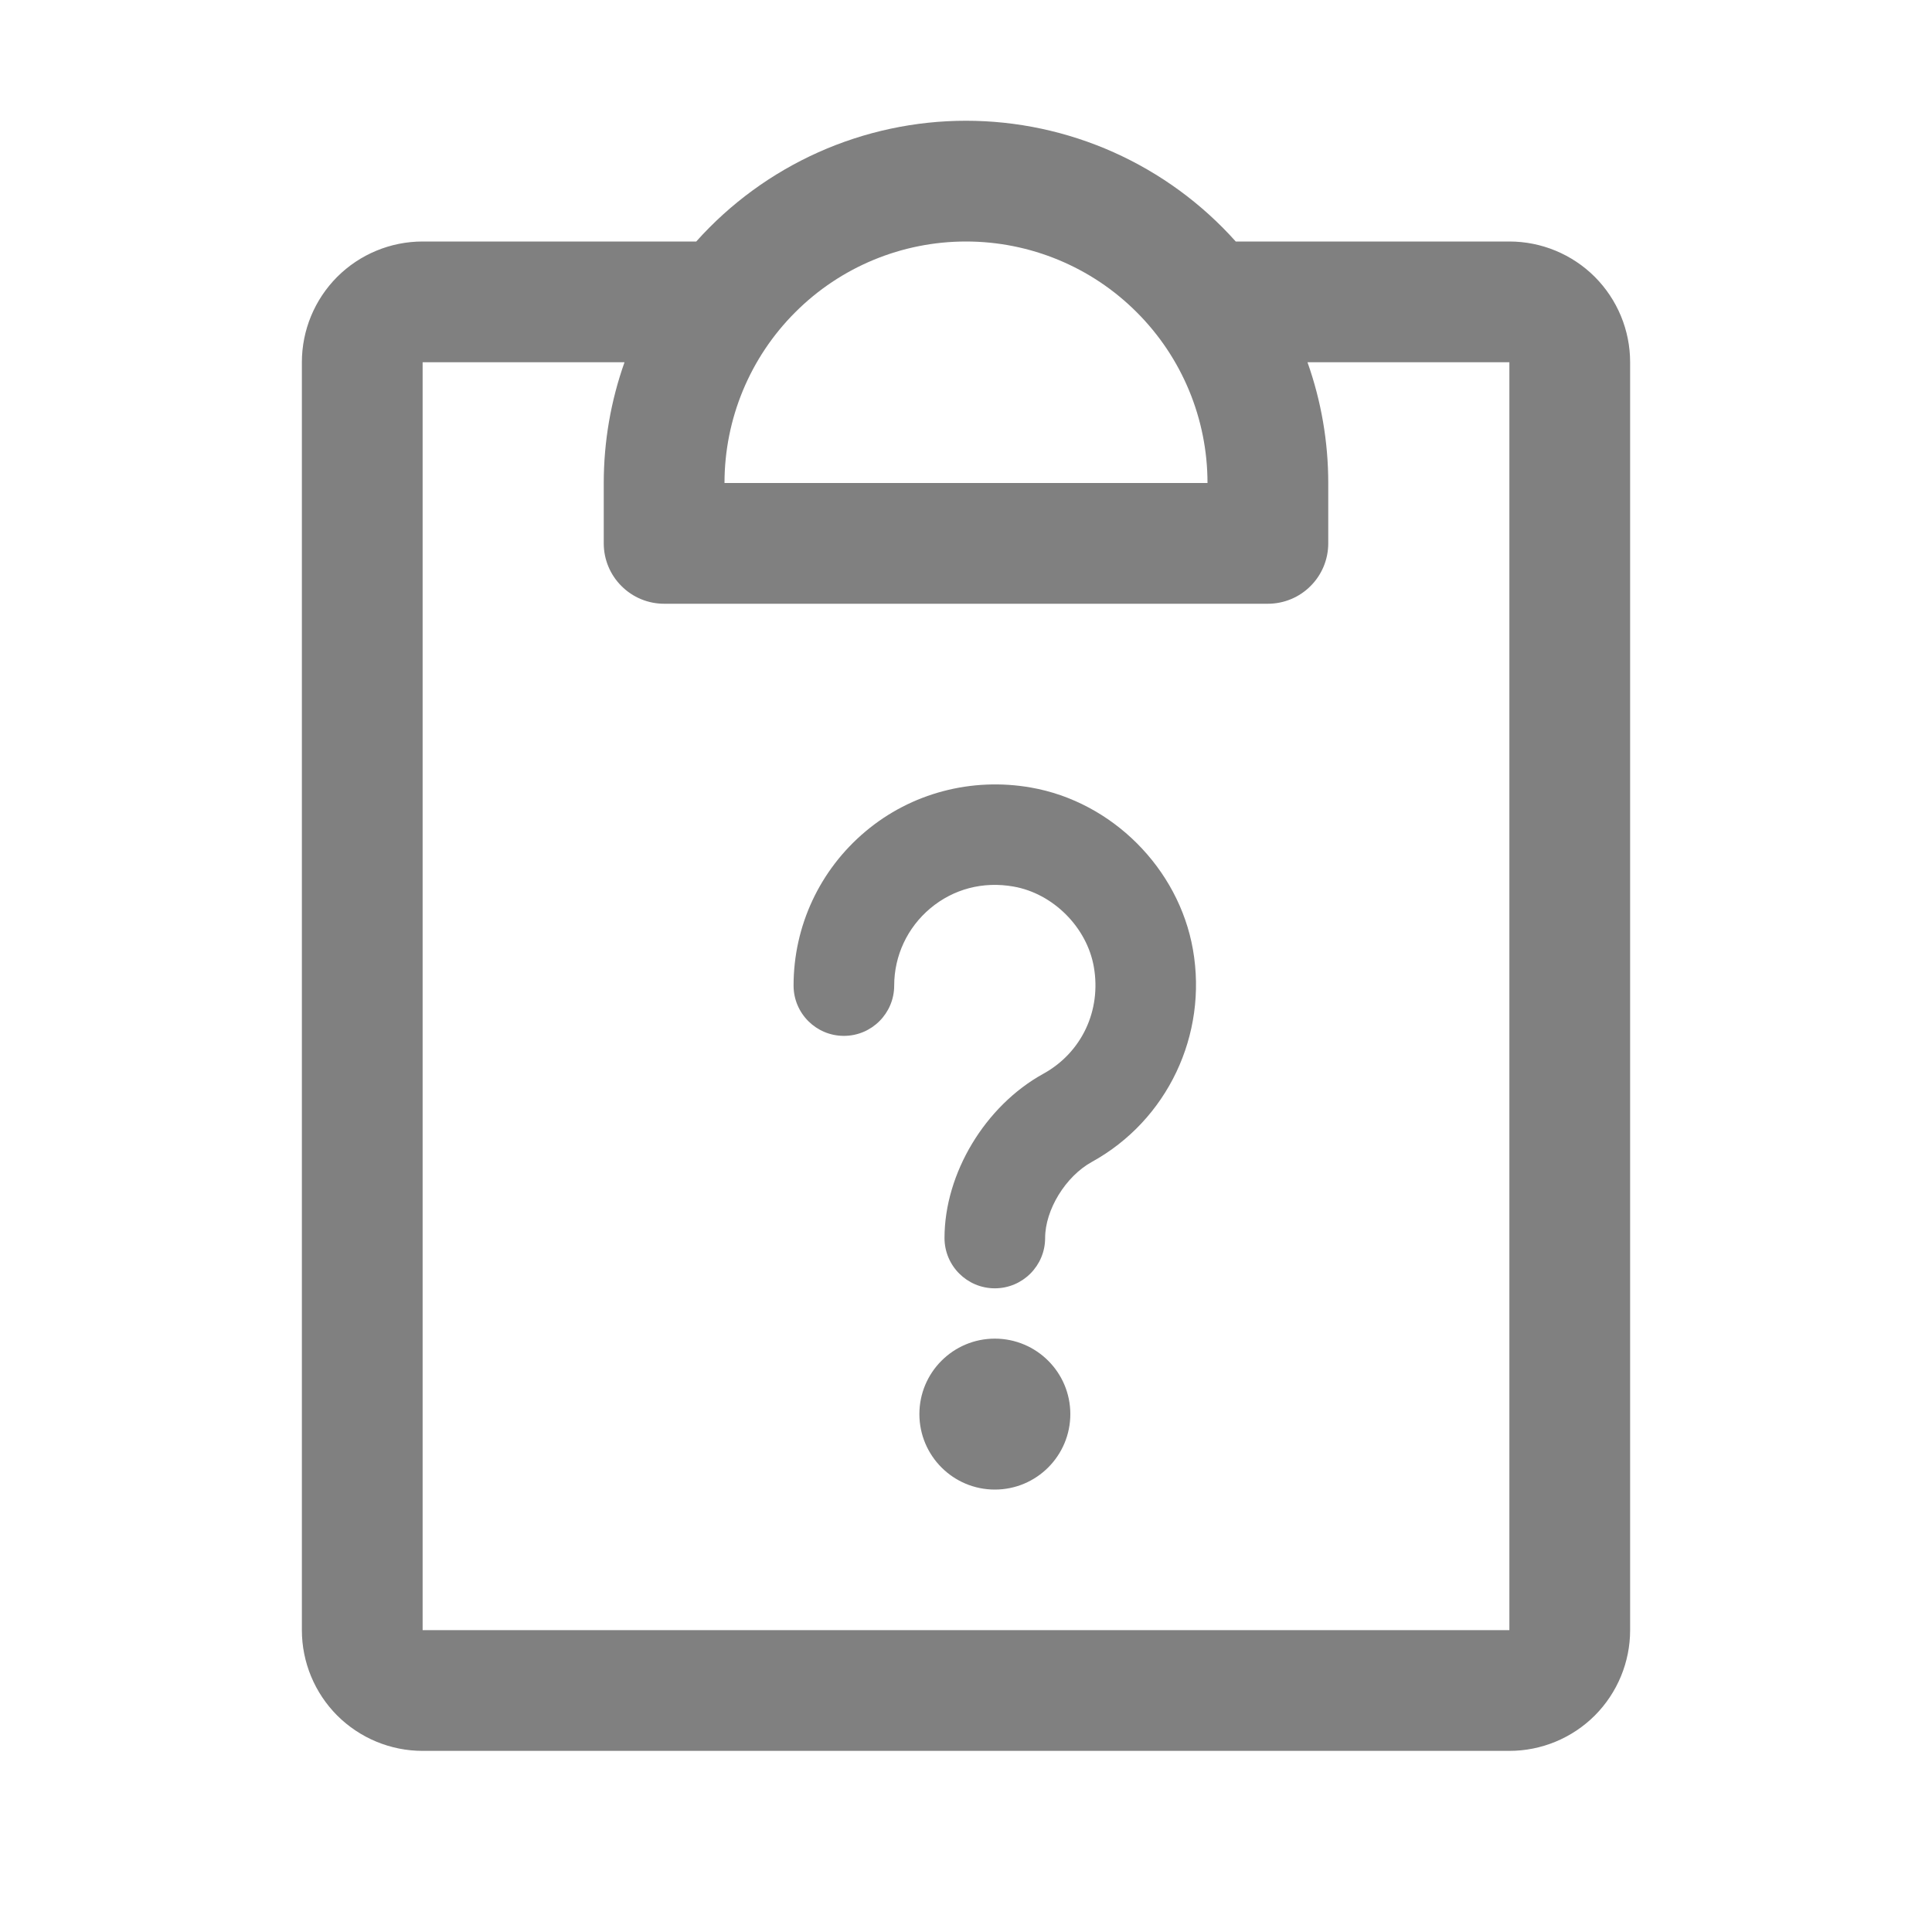
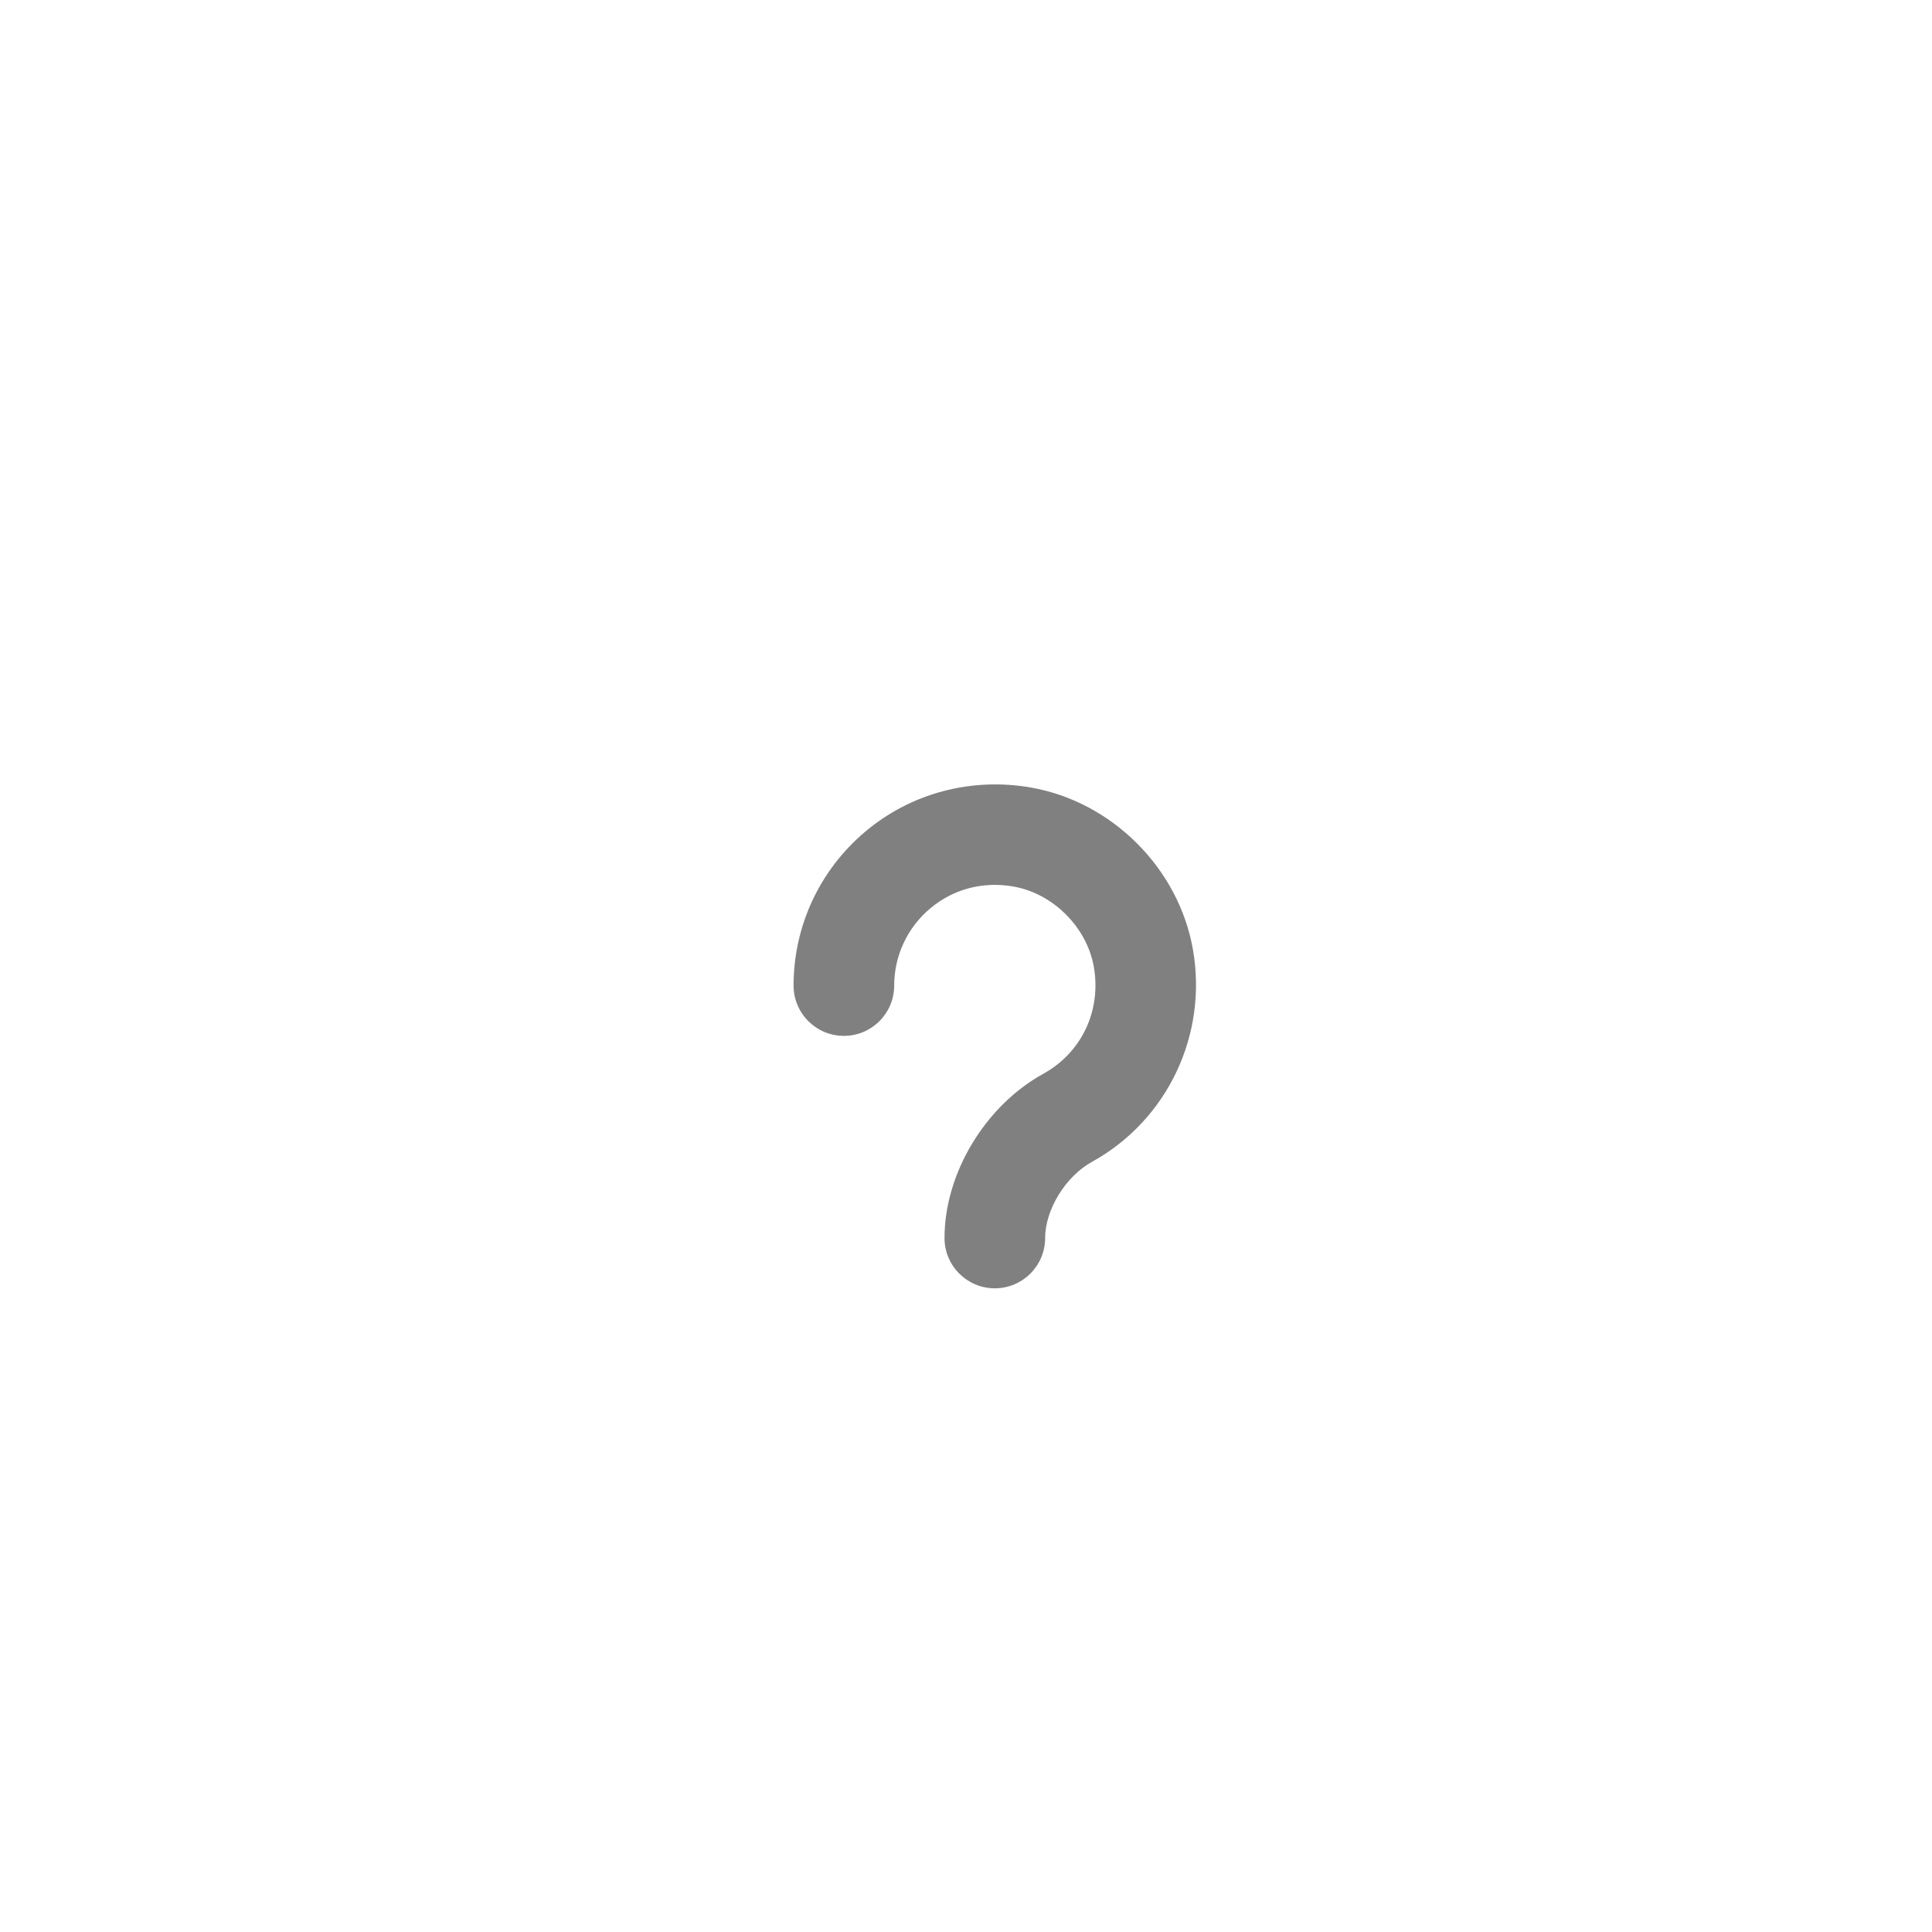
<svg xmlns="http://www.w3.org/2000/svg" width="24" height="24" viewBox="0 0 24 24" fill="none">
-   <path d="M18.75 3H15.351C14.929 2.528 14.413 2.151 13.835 1.892C13.258 1.634 12.633 1.5 12 1.5C11.367 1.5 10.742 1.634 10.165 1.892C9.587 2.151 9.071 2.528 8.649 3H5.25C4.852 3 4.471 3.158 4.189 3.439C3.908 3.721 3.75 4.102 3.75 4.5V20.25C3.75 20.648 3.908 21.029 4.189 21.311C4.471 21.592 4.852 21.75 5.25 21.75H18.75C19.148 21.75 19.529 21.592 19.811 21.311C20.092 21.029 20.25 20.648 20.25 20.25V4.5C20.25 4.102 20.092 3.721 19.811 3.439C19.529 3.158 19.148 3 18.75 3ZM12 3C12.796 3 13.559 3.316 14.121 3.879C14.684 4.441 15 5.204 15 6H9C9 5.204 9.316 4.441 9.879 3.879C10.441 3.316 11.204 3 12 3ZM18.75 20.25H5.25V4.5H7.758C7.587 4.982 7.5 5.489 7.5 6V6.75C7.5 6.949 7.579 7.14 7.72 7.28C7.86 7.421 8.051 7.5 8.25 7.5H15.75C15.949 7.5 16.14 7.421 16.28 7.28C16.421 7.14 16.5 6.949 16.5 6.75V6C16.5 5.489 16.413 4.982 16.242 4.5H18.75V20.25Z" fill="#808080" />
-   <path d="M13.296 17.566C13.296 17.049 12.876 16.629 12.358 16.629C11.841 16.629 11.421 17.049 11.421 17.566C11.421 18.084 11.841 18.504 12.358 18.504C12.876 18.504 13.296 18.084 13.296 17.566Z" fill="#808080" />
  <path d="M13.563 14.434C13.238 14.613 12.983 15.028 12.983 15.379C12.983 15.724 12.703 16.004 12.358 16.004C12.013 16.004 11.733 15.724 11.733 15.379C11.733 14.576 12.238 13.737 12.96 13.339C13.437 13.076 13.683 12.554 13.588 12.011C13.502 11.519 13.082 11.099 12.59 11.013C12.211 10.946 11.843 11.043 11.555 11.285C11.271 11.524 11.108 11.873 11.108 12.243C11.108 12.588 10.828 12.868 10.483 12.868C10.138 12.868 9.858 12.588 9.858 12.243C9.858 11.502 10.184 10.805 10.752 10.328C11.319 9.851 12.07 9.654 12.806 9.783C13.814 9.959 14.642 10.786 14.819 11.795C15.005 12.857 14.501 13.917 13.563 14.434Z" fill="#808080" />
</svg>